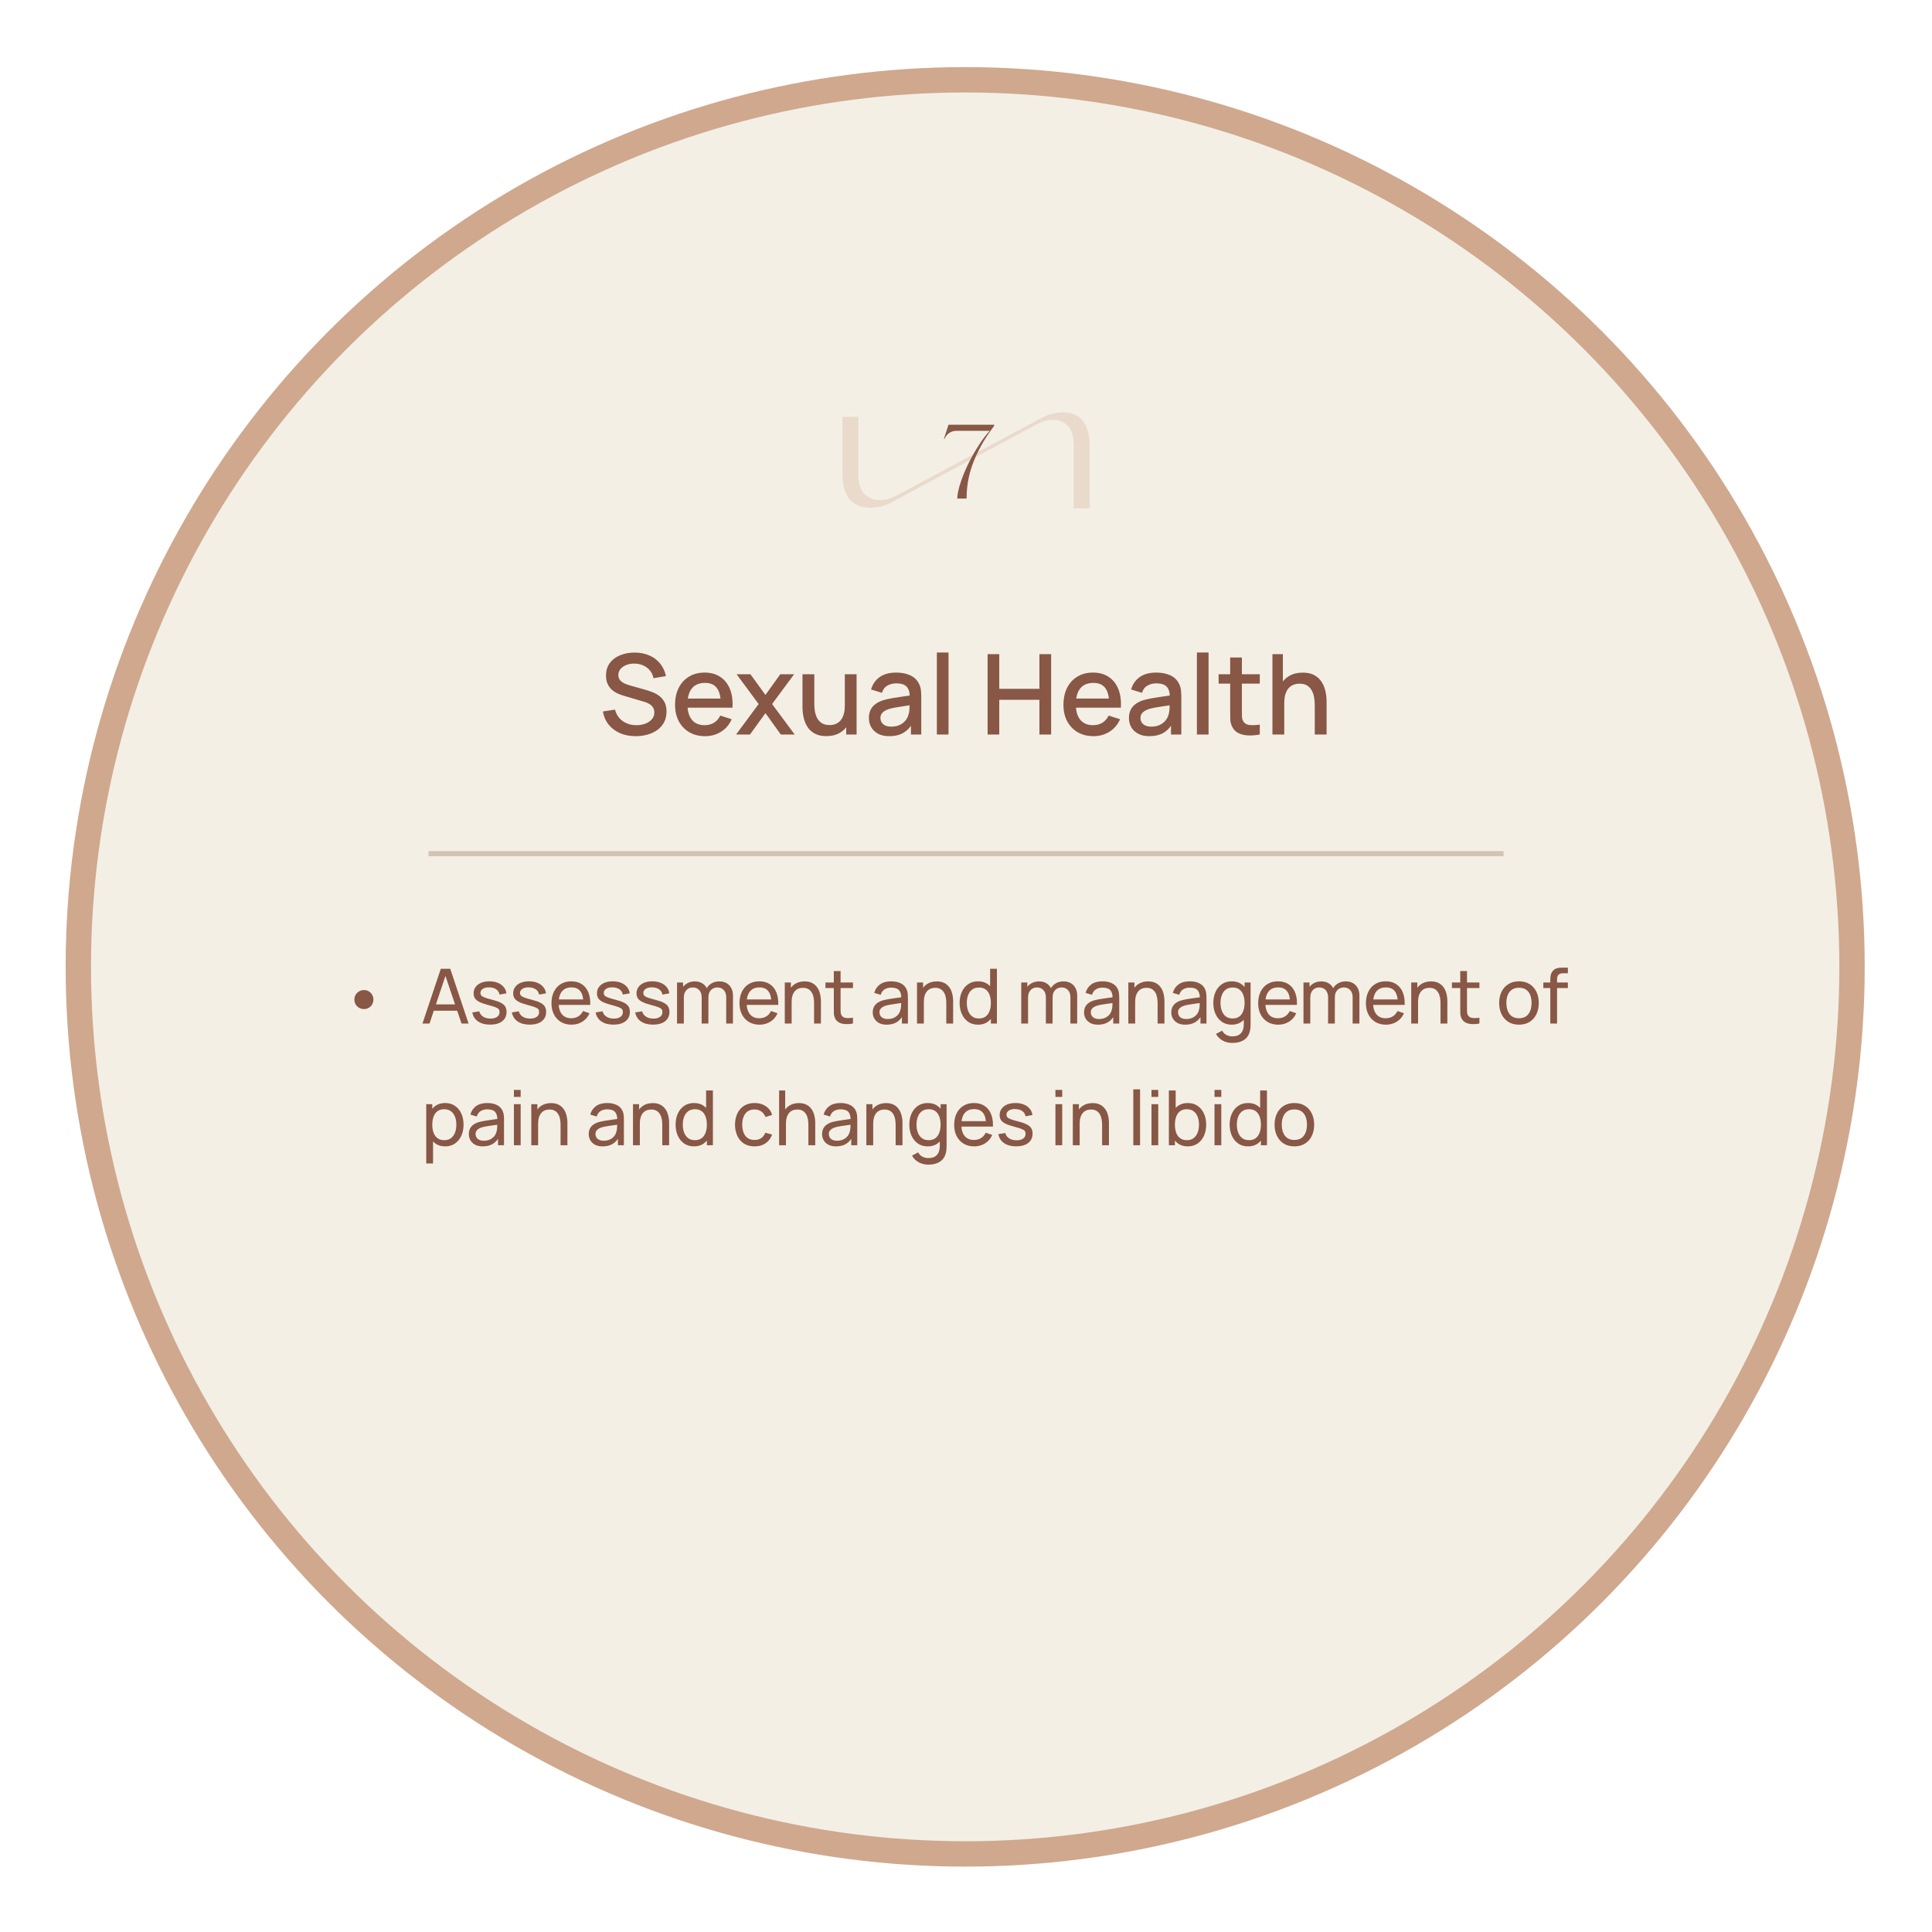
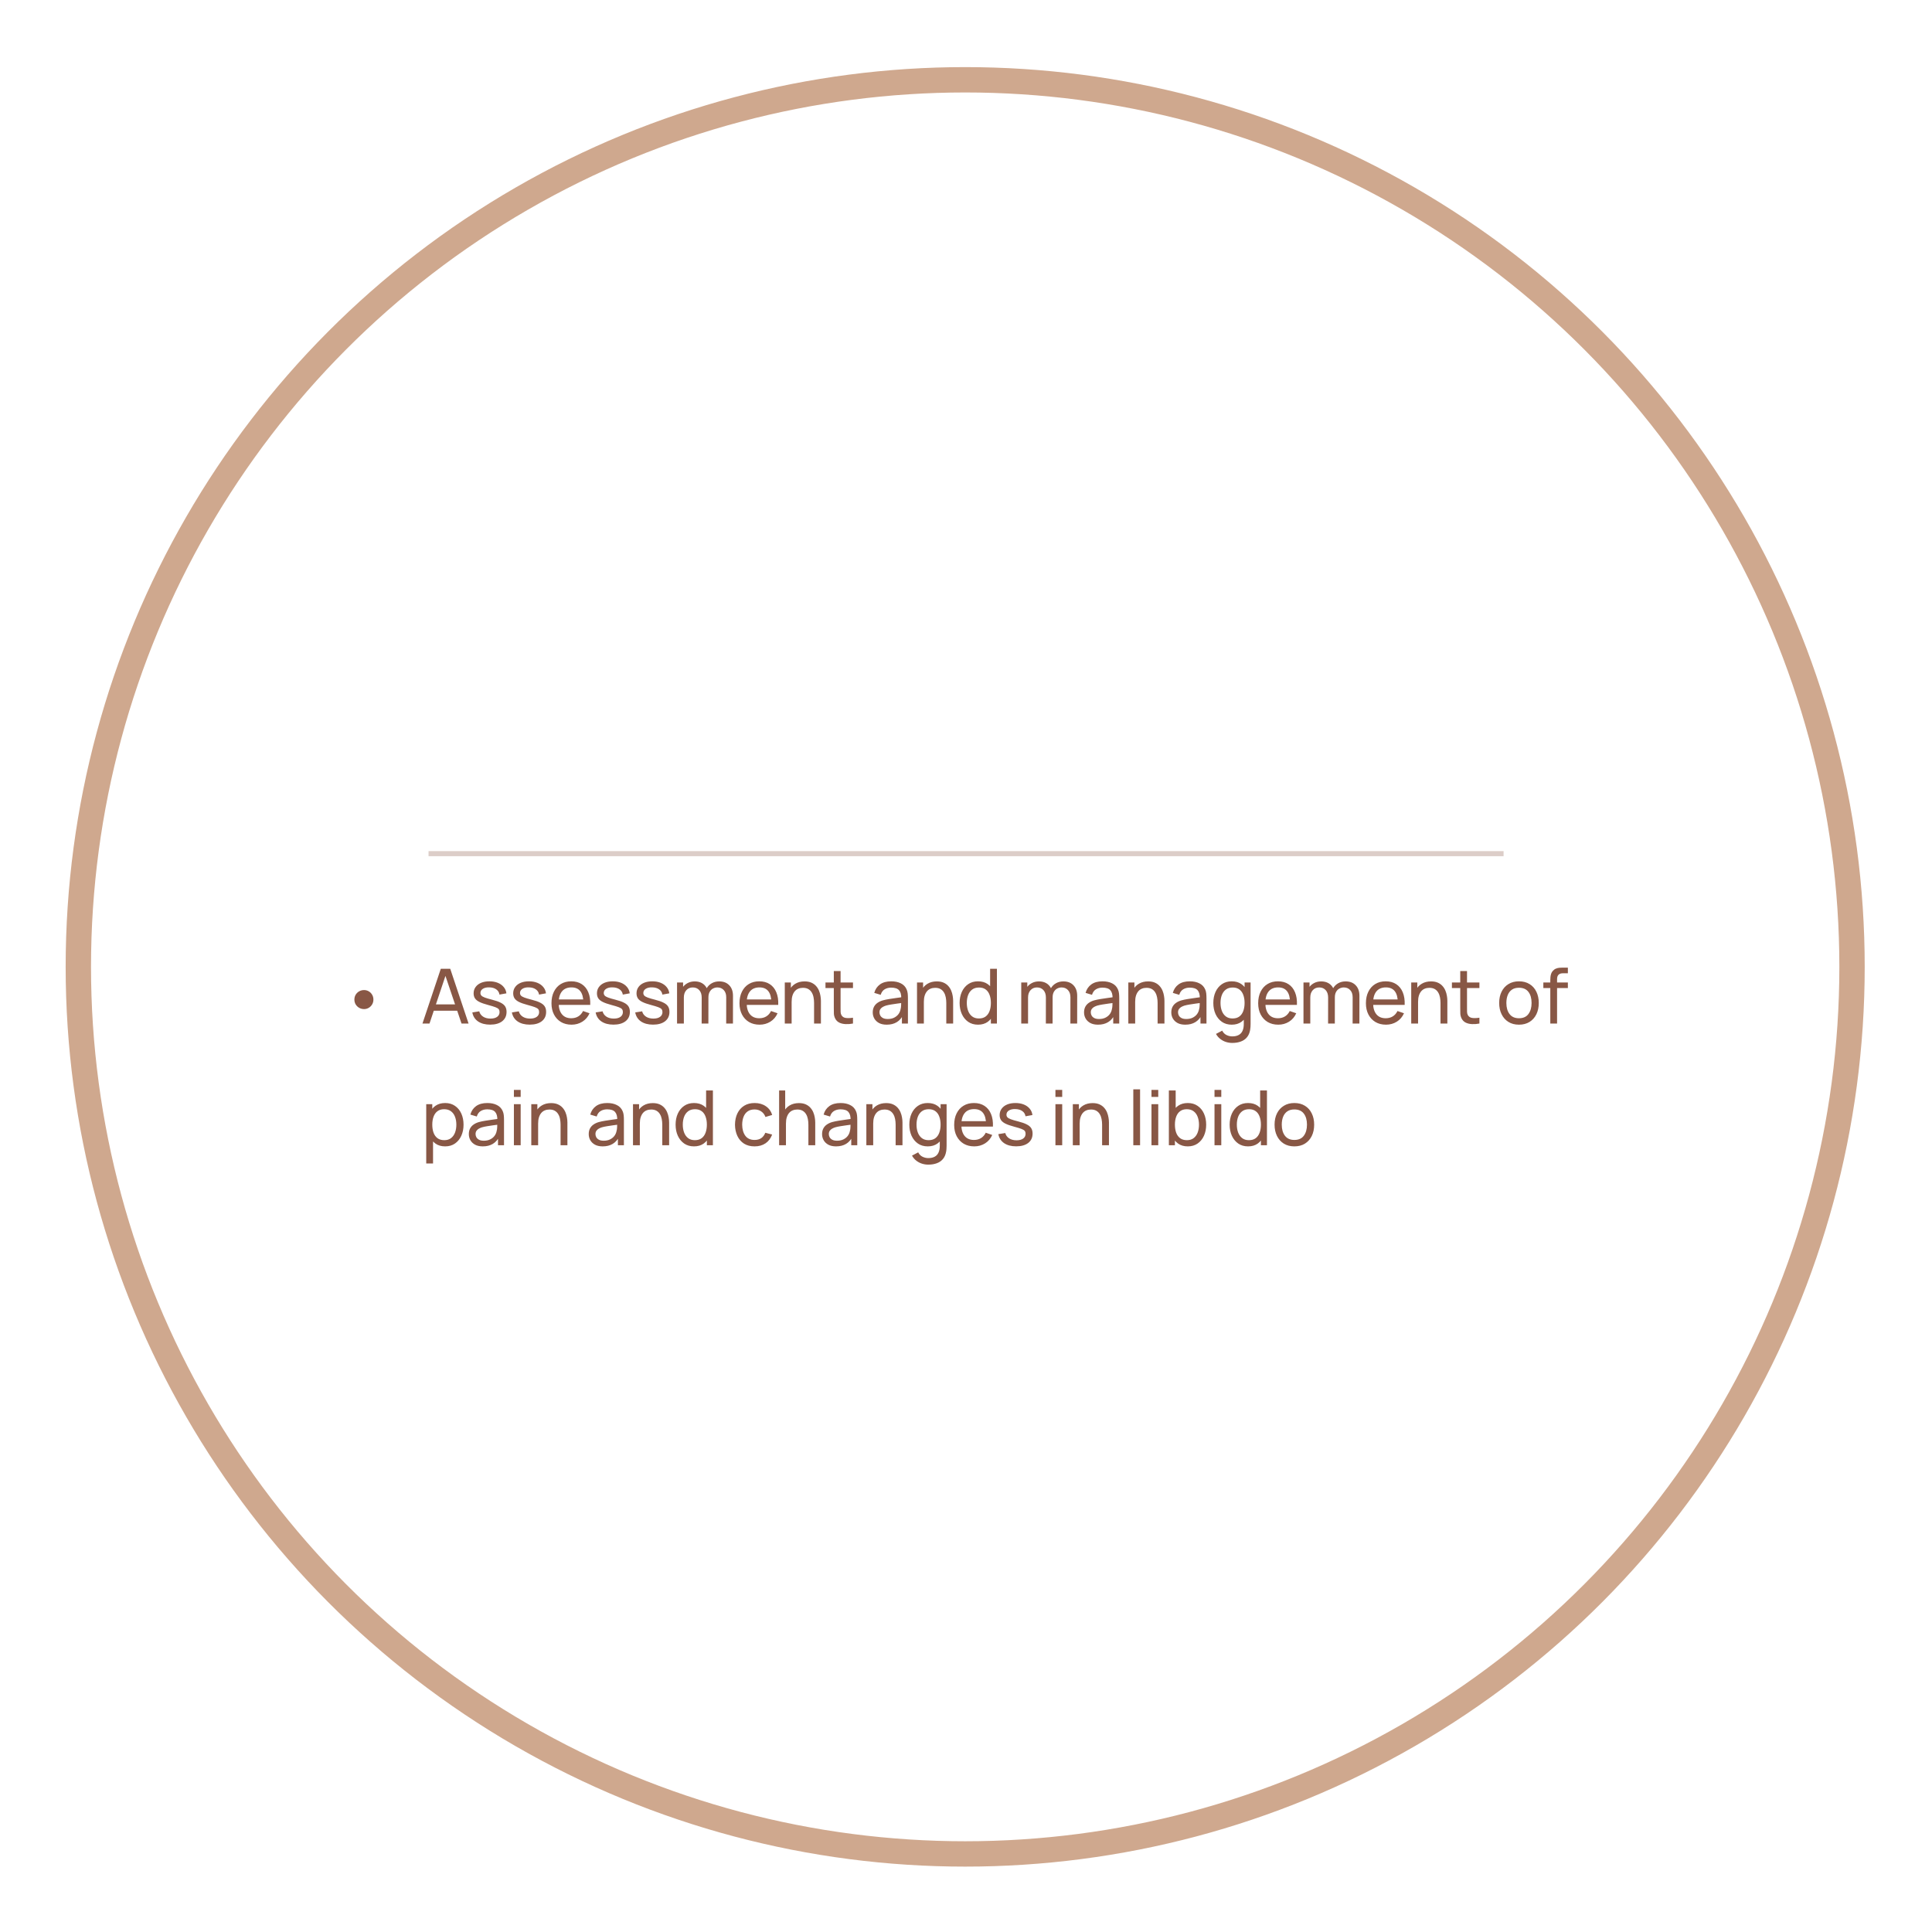
<svg xmlns="http://www.w3.org/2000/svg" width="381" height="381" viewBox="0 0 381 381" fill="none">
  <g filter="url(#filter0_d_115_2354)">
    <ellipse cx="190.339" cy="190.67" rx="174.891" ry="174.935" fill="#EEE8DB" />
    <ellipse cx="190.339" cy="190.67" rx="174.891" ry="174.935" fill="white" />
-     <ellipse cx="190.339" cy="190.67" rx="174.891" ry="174.935" fill="#EEE8DB" fill-opacity="0.7" />
    <ellipse cx="190.339" cy="190.67" rx="174.891" ry="174.935" stroke="#CFA88E" stroke-width="5" />
  </g>
-   <path d="M209.593 81.322C208.896 81.322 208.187 81.42 207.463 81.617C206.74 81.814 206.003 82.11 205.249 82.504C205.085 82.59 203.686 83.336 201.595 84.457C201.496 84.511 201.393 84.564 201.291 84.62C201.114 84.716 200.932 84.812 200.746 84.912C200.03 85.295 199.257 85.709 198.438 86.147C198.327 86.207 198.215 86.266 198.103 86.327L184.711 93.5C184.121 93.817 183.548 94.123 183.002 94.416C182.921 94.46 182.839 94.503 182.757 94.546C181.631 95.15 180.618 95.692 179.769 96.147L179.642 96.214C178.183 96.996 177.238 97.503 177.089 97.581C176.665 97.807 176.154 98.062 175.52 98.288C174.886 98.515 174.271 98.627 173.675 98.627C173.295 98.627 172.927 98.594 172.572 98.529C172.217 98.464 171.831 98.323 171.412 98.109C170.994 97.893 170.633 97.614 170.328 97.266C170.024 96.92 169.77 96.435 169.567 95.808C169.364 95.181 169.263 94.457 169.263 93.633V82.205H166.146V93.349C166.146 97.859 168.004 100.116 171.718 100.116C172.389 100.116 173.055 100.035 173.714 99.873C174.374 99.713 175.045 99.459 175.73 99.114C176.416 98.767 176.963 98.469 177.375 98.219C177.436 98.182 178.059 97.844 179.078 97.294C179.255 97.199 179.443 97.097 179.644 96.99L182.757 95.315C182.898 95.239 183.042 95.161 183.187 95.083H183.188C183.584 94.869 183.994 94.65 184.413 94.424C184.608 94.319 184.804 94.214 185.002 94.107C187.62 92.701 190.605 91.099 193.444 89.576C193.469 89.562 193.493 89.549 193.519 89.535C194.903 88.793 196.249 88.071 197.502 87.4C197.853 87.211 198.2 87.026 198.535 86.845L201.461 85.277C203.305 84.289 204.509 83.645 204.62 83.587C205.159 83.306 205.669 83.103 206.151 82.98C206.633 82.854 207.115 82.791 207.596 82.791C207.951 82.791 208.296 82.824 208.633 82.889C208.969 82.956 209.333 83.095 209.726 83.311C210.118 83.526 210.458 83.806 210.743 84.152C211.027 84.499 211.269 84.984 211.466 85.61C211.662 86.237 211.76 86.962 211.76 87.785V100.233H214.879V88.069C214.881 83.57 213.118 81.322 209.593 81.322Z" fill="#CFA88E" fill-opacity="0.3" />
-   <path d="M186.133 86.577L187.053 83.757H196.053V83.977C195.013 85.364 194.146 86.691 193.453 87.957C192.759 89.224 192.199 90.451 191.773 91.637C191.359 92.811 191.059 93.951 190.873 95.057C190.699 96.164 190.613 97.251 190.613 98.317H188.793C188.779 97.931 188.839 97.431 188.973 96.817C189.106 96.191 189.306 95.497 189.573 94.737C189.839 93.977 190.159 93.177 190.533 92.337C190.919 91.484 191.353 90.631 191.833 89.777C192.313 88.911 192.833 88.064 193.393 87.237C193.953 86.411 194.546 85.651 195.173 84.957H188.653C188.293 84.957 187.979 85.011 187.713 85.117C187.446 85.211 187.219 85.337 187.033 85.497C186.846 85.657 186.686 85.831 186.553 86.017C186.433 86.204 186.319 86.391 186.213 86.577H186.133Z" fill="#885745" />
-   <path d="M125.371 145.176C124.234 145.176 123.208 144.981 122.291 144.593C121.382 144.197 120.63 143.636 120.036 142.91C119.449 142.176 119.068 141.307 118.892 140.303L121.29 139.94C121.532 140.908 122.038 141.663 122.808 142.206C123.578 142.741 124.476 143.009 125.503 143.009C126.141 143.009 126.728 142.91 127.263 142.712C127.798 142.506 128.227 142.217 128.55 141.843C128.88 141.461 129.045 141.007 129.045 140.479C129.045 140.193 128.994 139.94 128.891 139.72C128.796 139.5 128.66 139.309 128.484 139.148C128.315 138.979 128.106 138.836 127.857 138.719C127.615 138.594 127.347 138.488 127.054 138.4L122.995 137.201C122.599 137.083 122.196 136.933 121.785 136.75C121.374 136.559 120.997 136.313 120.652 136.013C120.315 135.705 120.04 135.327 119.827 134.88C119.614 134.425 119.508 133.875 119.508 133.23C119.508 132.254 119.757 131.429 120.256 130.755C120.762 130.073 121.444 129.559 122.302 129.215C123.16 128.863 124.121 128.687 125.184 128.687C126.255 128.701 127.212 128.892 128.055 129.259C128.906 129.625 129.61 130.153 130.167 130.843C130.732 131.525 131.12 132.353 131.333 133.329L128.869 133.747C128.759 133.153 128.524 132.643 128.165 132.218C127.806 131.785 127.366 131.455 126.845 131.228C126.324 130.993 125.76 130.872 125.151 130.865C124.564 130.85 124.025 130.938 123.534 131.129C123.05 131.319 122.661 131.587 122.368 131.932C122.082 132.276 121.939 132.672 121.939 133.12C121.939 133.56 122.067 133.915 122.324 134.187C122.581 134.458 122.896 134.674 123.27 134.836C123.651 134.99 124.029 135.118 124.403 135.221L127.329 136.046C127.696 136.148 128.11 136.288 128.572 136.464C129.041 136.632 129.492 136.871 129.925 137.179C130.365 137.487 130.728 137.897 131.014 138.411C131.3 138.917 131.443 139.555 131.443 140.325C131.443 141.124 131.282 141.828 130.959 142.437C130.636 143.038 130.193 143.544 129.628 143.955C129.071 144.358 128.425 144.662 127.692 144.868C126.959 145.073 126.185 145.176 125.371 145.176ZM139.056 145.176C137.875 145.176 136.838 144.919 135.943 144.406C135.056 143.885 134.363 143.163 133.864 142.239C133.373 141.307 133.127 140.229 133.127 139.005C133.127 137.707 133.369 136.581 133.853 135.628C134.344 134.674 135.026 133.937 135.899 133.417C136.772 132.896 137.787 132.636 138.946 132.636C140.156 132.636 141.186 132.918 142.037 133.483C142.888 134.04 143.522 134.836 143.94 135.87C144.365 136.904 144.534 138.132 144.446 139.555H142.147V138.719C142.132 137.34 141.868 136.321 141.355 135.661C140.849 135.001 140.075 134.671 139.034 134.671C137.883 134.671 137.017 135.034 136.438 135.76C135.859 136.486 135.569 137.534 135.569 138.906C135.569 140.211 135.859 141.223 136.438 141.942C137.017 142.653 137.853 143.009 138.946 143.009C139.665 143.009 140.284 142.847 140.805 142.525C141.333 142.195 141.744 141.725 142.037 141.117L144.292 141.832C143.83 142.895 143.13 143.72 142.191 144.307C141.252 144.886 140.207 145.176 139.056 145.176ZM134.821 139.555V137.762H143.302V139.555H134.821ZM145.164 144.846L149.608 138.84L145.263 132.966H147.991L150.95 137.047L153.876 132.966H156.604L152.259 138.84L156.714 144.846H153.975L150.95 140.633L147.903 144.846H145.164ZM162.95 145.165C162.128 145.165 161.439 145.033 160.882 144.769C160.324 144.505 159.87 144.16 159.518 143.735C159.173 143.302 158.909 142.833 158.726 142.327C158.542 141.821 158.418 141.326 158.352 140.842C158.286 140.358 158.253 139.932 158.253 139.566V132.966H160.585V138.807C160.585 139.269 160.621 139.745 160.695 140.237C160.775 140.721 160.922 141.172 161.135 141.59C161.355 142.008 161.659 142.345 162.048 142.602C162.444 142.858 162.957 142.987 163.588 142.987C163.998 142.987 164.387 142.921 164.754 142.789C165.12 142.649 165.439 142.429 165.711 142.129C165.989 141.828 166.206 141.432 166.36 140.941C166.521 140.449 166.602 139.852 166.602 139.148L168.032 139.687C168.032 140.765 167.83 141.718 167.427 142.547C167.023 143.368 166.444 144.01 165.689 144.472C164.933 144.934 164.02 145.165 162.95 145.165ZM166.877 144.846V141.414H166.602V132.966H168.923V144.846H166.877ZM175.363 145.176C174.483 145.176 173.746 145.014 173.152 144.692C172.558 144.362 172.107 143.929 171.799 143.394C171.498 142.851 171.348 142.257 171.348 141.612C171.348 141.01 171.454 140.482 171.667 140.028C171.879 139.573 172.195 139.188 172.613 138.873C173.031 138.55 173.544 138.29 174.153 138.092C174.681 137.938 175.278 137.802 175.946 137.685C176.613 137.567 177.313 137.457 178.047 137.355C178.787 137.252 179.521 137.149 180.247 137.047L179.411 137.509C179.425 136.577 179.227 135.888 178.817 135.441C178.413 134.986 177.717 134.759 176.727 134.759C176.103 134.759 175.531 134.905 175.011 135.199C174.49 135.485 174.127 135.961 173.922 136.629L171.777 135.969C172.07 134.949 172.627 134.139 173.449 133.538C174.277 132.936 175.377 132.636 176.749 132.636C177.812 132.636 178.736 132.819 179.521 133.186C180.313 133.545 180.892 134.117 181.259 134.902C181.449 135.29 181.567 135.701 181.611 136.134C181.655 136.566 181.677 137.032 181.677 137.531V144.846H179.642V142.129L180.038 142.481C179.546 143.39 178.919 144.068 178.157 144.516C177.401 144.956 176.47 145.176 175.363 145.176ZM175.77 143.295C176.422 143.295 176.983 143.181 177.453 142.954C177.922 142.719 178.3 142.422 178.586 142.063C178.872 141.703 179.059 141.329 179.147 140.941C179.271 140.589 179.341 140.193 179.356 139.753C179.378 139.313 179.389 138.961 179.389 138.697L180.137 138.972C179.411 139.082 178.751 139.181 178.157 139.269C177.563 139.357 177.024 139.445 176.54 139.533C176.063 139.613 175.638 139.712 175.264 139.83C174.948 139.94 174.666 140.072 174.417 140.226C174.175 140.38 173.98 140.567 173.834 140.787C173.694 141.007 173.625 141.274 173.625 141.59C173.625 141.898 173.702 142.184 173.856 142.448C174.01 142.704 174.244 142.91 174.56 143.064C174.875 143.218 175.278 143.295 175.77 143.295ZM184.753 144.846V128.676H187.052V144.846H184.753ZM194.76 144.846V129.006H197.059V135.837H204.979V129.006H207.289V144.846H204.979V138.004H197.059V144.846H194.76ZM215.648 145.176C214.467 145.176 213.43 144.919 212.535 144.406C211.648 143.885 210.955 143.163 210.456 142.239C209.965 141.307 209.719 140.229 209.719 139.005C209.719 137.707 209.961 136.581 210.445 135.628C210.936 134.674 211.618 133.937 212.491 133.417C213.364 132.896 214.379 132.636 215.538 132.636C216.748 132.636 217.778 132.918 218.629 133.483C219.48 134.04 220.114 134.836 220.532 135.87C220.957 136.904 221.126 138.132 221.038 139.555H218.739V138.719C218.724 137.34 218.46 136.321 217.947 135.661C217.441 135.001 216.667 134.671 215.626 134.671C214.475 134.671 213.609 135.034 213.03 135.76C212.451 136.486 212.161 137.534 212.161 138.906C212.161 140.211 212.451 141.223 213.03 141.942C213.609 142.653 214.445 143.009 215.538 143.009C216.257 143.009 216.876 142.847 217.397 142.525C217.925 142.195 218.336 141.725 218.629 141.117L220.884 141.832C220.422 142.895 219.722 143.72 218.783 144.307C217.844 144.886 216.799 145.176 215.648 145.176ZM211.413 139.555V137.762H219.894V139.555H211.413ZM226.646 145.176C225.766 145.176 225.029 145.014 224.435 144.692C223.841 144.362 223.39 143.929 223.082 143.394C222.781 142.851 222.631 142.257 222.631 141.612C222.631 141.01 222.737 140.482 222.95 140.028C223.163 139.573 223.478 139.188 223.896 138.873C224.314 138.55 224.827 138.29 225.436 138.092C225.964 137.938 226.562 137.802 227.229 137.685C227.896 137.567 228.597 137.457 229.33 137.355C230.071 137.252 230.804 137.149 231.53 137.047L230.694 137.509C230.709 136.577 230.511 135.888 230.1 135.441C229.697 134.986 229 134.759 228.01 134.759C227.387 134.759 226.815 134.905 226.294 135.199C225.773 135.485 225.41 135.961 225.205 136.629L223.06 135.969C223.353 134.949 223.911 134.139 224.732 133.538C225.561 132.936 226.661 132.636 228.032 132.636C229.095 132.636 230.019 132.819 230.804 133.186C231.596 133.545 232.175 134.117 232.542 134.902C232.733 135.29 232.85 135.701 232.894 136.134C232.938 136.566 232.96 137.032 232.96 137.531V144.846H230.925V142.129L231.321 142.481C230.83 143.39 230.203 144.068 229.44 144.516C228.685 144.956 227.753 145.176 226.646 145.176ZM227.053 143.295C227.706 143.295 228.267 143.181 228.736 142.954C229.205 142.719 229.583 142.422 229.869 142.063C230.155 141.703 230.342 141.329 230.43 140.941C230.555 140.589 230.624 140.193 230.639 139.753C230.661 139.313 230.672 138.961 230.672 138.697L231.42 138.972C230.694 139.082 230.034 139.181 229.44 139.269C228.846 139.357 228.307 139.445 227.823 139.533C227.346 139.613 226.921 139.712 226.547 139.83C226.232 139.94 225.949 140.072 225.7 140.226C225.458 140.38 225.264 140.567 225.117 140.787C224.978 141.007 224.908 141.274 224.908 141.59C224.908 141.898 224.985 142.184 225.139 142.448C225.293 142.704 225.528 142.91 225.843 143.064C226.158 143.218 226.562 143.295 227.053 143.295ZM236.036 144.846V128.676H238.335V144.846H236.036ZM248.437 144.846C247.689 144.992 246.955 145.055 246.237 145.033C245.518 145.011 244.876 144.871 244.312 144.615C243.747 144.358 243.322 143.955 243.036 143.405C242.779 142.913 242.64 142.415 242.618 141.909C242.603 141.395 242.596 140.816 242.596 140.171V129.666H244.906V140.061C244.906 140.537 244.909 140.952 244.917 141.304C244.931 141.656 245.008 141.953 245.148 142.195C245.412 142.649 245.83 142.91 246.402 142.976C246.981 143.034 247.659 143.009 248.437 142.899V144.846ZM240.319 134.814V132.966H248.437V134.814H240.319ZM259.279 144.846V139.005C259.279 138.543 259.239 138.07 259.158 137.586C259.085 137.094 258.938 136.64 258.718 136.222C258.506 135.804 258.201 135.466 257.805 135.21C257.417 134.953 256.907 134.825 256.276 134.825C255.866 134.825 255.477 134.894 255.11 135.034C254.744 135.166 254.421 135.382 254.142 135.683C253.871 135.983 253.655 136.379 253.493 136.871C253.339 137.362 253.262 137.96 253.262 138.664L251.832 138.125C251.832 137.047 252.034 136.097 252.437 135.276C252.841 134.447 253.42 133.802 254.175 133.34C254.931 132.878 255.844 132.647 256.914 132.647C257.736 132.647 258.425 132.779 258.982 133.043C259.54 133.307 259.991 133.655 260.335 134.088C260.687 134.513 260.955 134.979 261.138 135.485C261.322 135.991 261.446 136.486 261.512 136.97C261.578 137.454 261.611 137.879 261.611 138.246V144.846H259.279ZM250.93 144.846V129.006H252.987V137.553H253.262V144.846H250.93Z" fill="#885745" />
  <g opacity="0.3">
    <rect width="212" height="1" transform="translate(84.513 167.846)" fill="#885745" />
  </g>
  <path d="M71.801 198.996C71.446 198.996 71.123 198.913 70.833 198.748C70.548 198.583 70.318 198.361 70.143 198.081C69.973 197.796 69.888 197.476 69.888 197.121C69.888 196.766 69.973 196.446 70.143 196.161C70.318 195.876 70.548 195.653 70.833 195.493C71.123 195.328 71.446 195.246 71.801 195.246C72.131 195.246 72.436 195.328 72.716 195.493C72.996 195.653 73.218 195.876 73.383 196.161C73.553 196.446 73.638 196.766 73.638 197.121C73.638 197.476 73.553 197.796 73.383 198.081C73.218 198.361 72.996 198.583 72.716 198.748C72.436 198.913 72.131 198.996 71.801 198.996ZM83.313 201.846L86.928 191.046H88.788L92.403 201.846H91.015L87.633 191.826H88.053L84.7 201.846H83.313ZM85.053 199.318V198.066H90.663V199.318H85.053ZM96.655 202.063C95.69 202.063 94.898 201.853 94.278 201.433C93.663 201.008 93.285 200.416 93.145 199.656L94.51 199.438C94.62 199.878 94.873 200.228 95.268 200.488C95.663 200.743 96.153 200.871 96.738 200.871C97.293 200.871 97.728 200.756 98.043 200.526C98.358 200.296 98.515 199.983 98.515 199.588C98.515 199.358 98.463 199.173 98.358 199.033C98.253 198.888 98.035 198.753 97.705 198.628C97.38 198.503 96.888 198.353 96.228 198.178C95.513 197.988 94.95 197.791 94.54 197.586C94.13 197.381 93.838 197.143 93.663 196.873C93.488 196.603 93.4 196.276 93.4 195.891C93.4 195.416 93.53 195.001 93.79 194.646C94.05 194.286 94.413 194.008 94.878 193.813C95.348 193.618 95.893 193.521 96.513 193.521C97.128 193.521 97.678 193.618 98.163 193.813C98.648 194.008 99.038 194.286 99.333 194.646C99.633 195.001 99.81 195.416 99.865 195.891L98.5 196.138C98.435 195.703 98.225 195.361 97.87 195.111C97.52 194.861 97.068 194.728 96.513 194.713C95.988 194.693 95.56 194.786 95.23 194.991C94.905 195.196 94.743 195.473 94.743 195.823C94.743 196.018 94.803 196.186 94.923 196.326C95.048 196.466 95.275 196.598 95.605 196.723C95.94 196.848 96.425 196.991 97.06 197.151C97.775 197.331 98.338 197.528 98.748 197.743C99.163 197.953 99.458 198.203 99.633 198.493C99.808 198.778 99.895 199.131 99.895 199.551C99.895 200.331 99.608 200.946 99.033 201.396C98.458 201.841 97.665 202.063 96.655 202.063ZM104.459 202.063C103.494 202.063 102.702 201.853 102.082 201.433C101.467 201.008 101.089 200.416 100.949 199.656L102.314 199.438C102.424 199.878 102.677 200.228 103.072 200.488C103.467 200.743 103.957 200.871 104.542 200.871C105.097 200.871 105.532 200.756 105.847 200.526C106.162 200.296 106.319 199.983 106.319 199.588C106.319 199.358 106.267 199.173 106.162 199.033C106.057 198.888 105.839 198.753 105.509 198.628C105.184 198.503 104.692 198.353 104.032 198.178C103.317 197.988 102.754 197.791 102.344 197.586C101.934 197.381 101.642 197.143 101.467 196.873C101.292 196.603 101.204 196.276 101.204 195.891C101.204 195.416 101.334 195.001 101.594 194.646C101.854 194.286 102.217 194.008 102.682 193.813C103.152 193.618 103.697 193.521 104.317 193.521C104.932 193.521 105.482 193.618 105.967 193.813C106.452 194.008 106.842 194.286 107.137 194.646C107.437 195.001 107.614 195.416 107.669 195.891L106.304 196.138C106.239 195.703 106.029 195.361 105.674 195.111C105.324 194.861 104.872 194.728 104.317 194.713C103.792 194.693 103.364 194.786 103.034 194.991C102.709 195.196 102.547 195.473 102.547 195.823C102.547 196.018 102.607 196.186 102.727 196.326C102.852 196.466 103.079 196.598 103.409 196.723C103.744 196.848 104.229 196.991 104.864 197.151C105.579 197.331 106.142 197.528 106.552 197.743C106.967 197.953 107.262 198.203 107.437 198.493C107.612 198.778 107.699 199.131 107.699 199.551C107.699 200.331 107.412 200.946 106.837 201.396C106.262 201.841 105.469 202.063 104.459 202.063ZM112.714 202.071C111.919 202.071 111.224 201.896 110.629 201.546C110.039 201.191 109.579 200.698 109.249 200.068C108.919 199.433 108.754 198.693 108.754 197.848C108.754 196.963 108.916 196.198 109.241 195.553C109.566 194.903 110.019 194.403 110.599 194.053C111.184 193.698 111.869 193.521 112.654 193.521C113.469 193.521 114.161 193.708 114.731 194.083C115.306 194.458 115.736 194.993 116.021 195.688C116.311 196.383 116.436 197.211 116.396 198.171H115.046V197.691C115.031 196.696 114.829 195.953 114.439 195.463C114.049 194.968 113.469 194.721 112.699 194.721C111.874 194.721 111.246 194.986 110.816 195.516C110.386 196.046 110.171 196.806 110.171 197.796C110.171 198.751 110.386 199.491 110.816 200.016C111.246 200.541 111.859 200.803 112.654 200.803C113.189 200.803 113.654 200.681 114.049 200.436C114.444 200.191 114.754 199.838 114.979 199.378L116.261 199.821C115.946 200.536 115.471 201.091 114.836 201.486C114.206 201.876 113.499 202.071 112.714 202.071ZM109.721 198.171V197.098H115.706V198.171H109.721ZM120.976 202.063C120.011 202.063 119.218 201.853 118.598 201.433C117.983 201.008 117.606 200.416 117.466 199.656L118.831 199.438C118.941 199.878 119.193 200.228 119.588 200.488C119.983 200.743 120.473 200.871 121.058 200.871C121.613 200.871 122.048 200.756 122.363 200.526C122.678 200.296 122.836 199.983 122.836 199.588C122.836 199.358 122.783 199.173 122.678 199.033C122.573 198.888 122.356 198.753 122.026 198.628C121.701 198.503 121.208 198.353 120.548 198.178C119.833 197.988 119.271 197.791 118.861 197.586C118.451 197.381 118.158 197.143 117.983 196.873C117.808 196.603 117.721 196.276 117.721 195.891C117.721 195.416 117.851 195.001 118.111 194.646C118.371 194.286 118.733 194.008 119.198 193.813C119.668 193.618 120.213 193.521 120.833 193.521C121.448 193.521 121.998 193.618 122.483 193.813C122.968 194.008 123.358 194.286 123.653 194.646C123.953 195.001 124.131 195.416 124.186 195.891L122.821 196.138C122.756 195.703 122.546 195.361 122.191 195.111C121.841 194.861 121.388 194.728 120.833 194.713C120.308 194.693 119.881 194.786 119.551 194.991C119.226 195.196 119.063 195.473 119.063 195.823C119.063 196.018 119.123 196.186 119.243 196.326C119.368 196.466 119.596 196.598 119.926 196.723C120.261 196.848 120.746 196.991 121.381 197.151C122.096 197.331 122.658 197.528 123.068 197.743C123.483 197.953 123.778 198.203 123.953 198.493C124.128 198.778 124.216 199.131 124.216 199.551C124.216 200.331 123.928 200.946 123.353 201.396C122.778 201.841 121.986 202.063 120.976 202.063ZM128.78 202.063C127.815 202.063 127.022 201.853 126.402 201.433C125.787 201.008 125.41 200.416 125.27 199.656L126.635 199.438C126.745 199.878 126.997 200.228 127.392 200.488C127.787 200.743 128.277 200.871 128.862 200.871C129.417 200.871 129.852 200.756 130.167 200.526C130.482 200.296 130.64 199.983 130.64 199.588C130.64 199.358 130.587 199.173 130.482 199.033C130.377 198.888 130.16 198.753 129.83 198.628C129.505 198.503 129.012 198.353 128.352 198.178C127.637 197.988 127.075 197.791 126.665 197.586C126.255 197.381 125.962 197.143 125.787 196.873C125.612 196.603 125.525 196.276 125.525 195.891C125.525 195.416 125.655 195.001 125.915 194.646C126.175 194.286 126.537 194.008 127.002 193.813C127.472 193.618 128.017 193.521 128.637 193.521C129.252 193.521 129.802 193.618 130.287 193.813C130.772 194.008 131.162 194.286 131.457 194.646C131.757 195.001 131.935 195.416 131.99 195.891L130.625 196.138C130.56 195.703 130.35 195.361 129.995 195.111C129.645 194.861 129.192 194.728 128.637 194.713C128.112 194.693 127.685 194.786 127.355 194.991C127.03 195.196 126.867 195.473 126.867 195.823C126.867 196.018 126.927 196.186 127.047 196.326C127.172 196.466 127.4 196.598 127.73 196.723C128.065 196.848 128.55 196.991 129.185 197.151C129.9 197.331 130.462 197.528 130.872 197.743C131.287 197.953 131.582 198.203 131.757 198.493C131.932 198.778 132.02 199.131 132.02 199.551C132.02 200.331 131.732 200.946 131.157 201.396C130.582 201.841 129.79 202.063 128.78 202.063ZM143.207 201.846L143.214 196.663C143.214 196.058 143.052 195.586 142.727 195.246C142.407 194.901 141.989 194.728 141.474 194.728C141.174 194.728 140.889 194.798 140.619 194.938C140.349 195.073 140.129 195.288 139.959 195.583C139.789 195.873 139.704 196.246 139.704 196.701L138.999 196.416C138.989 195.841 139.107 195.338 139.352 194.908C139.602 194.473 139.942 194.136 140.372 193.896C140.802 193.656 141.287 193.536 141.827 193.536C142.672 193.536 143.337 193.793 143.822 194.308C144.307 194.818 144.549 195.506 144.549 196.371L144.542 201.846H143.207ZM133.517 201.846V193.746H134.709V195.913H134.859V201.846H133.517ZM138.369 201.846L138.377 196.716C138.377 196.096 138.217 195.611 137.897 195.261C137.577 194.906 137.152 194.728 136.622 194.728C136.097 194.728 135.672 194.908 135.347 195.268C135.022 195.628 134.859 196.106 134.859 196.701L134.154 196.281C134.154 195.756 134.279 195.286 134.529 194.871C134.779 194.456 135.119 194.131 135.549 193.896C135.979 193.656 136.467 193.536 137.012 193.536C137.557 193.536 138.032 193.651 138.437 193.881C138.842 194.111 139.154 194.441 139.374 194.871C139.594 195.296 139.704 195.803 139.704 196.393L139.697 201.846H138.369ZM149.789 202.071C148.994 202.071 148.299 201.896 147.704 201.546C147.114 201.191 146.654 200.698 146.324 200.068C145.994 199.433 145.829 198.693 145.829 197.848C145.829 196.963 145.992 196.198 146.317 195.553C146.642 194.903 147.094 194.403 147.674 194.053C148.259 193.698 148.944 193.521 149.729 193.521C150.544 193.521 151.237 193.708 151.807 194.083C152.382 194.458 152.812 194.993 153.097 195.688C153.387 196.383 153.512 197.211 153.472 198.171H152.122V197.691C152.107 196.696 151.904 195.953 151.514 195.463C151.124 194.968 150.544 194.721 149.774 194.721C148.949 194.721 148.322 194.986 147.892 195.516C147.462 196.046 147.247 196.806 147.247 197.796C147.247 198.751 147.462 199.491 147.892 200.016C148.322 200.541 148.934 200.803 149.729 200.803C150.264 200.803 150.729 200.681 151.124 200.436C151.519 200.191 151.829 199.838 152.054 199.378L153.337 199.821C153.022 200.536 152.547 201.091 151.912 201.486C151.282 201.876 150.574 202.071 149.789 202.071ZM146.797 198.171V197.098H152.782V198.171H146.797ZM160.539 201.846V197.788C160.539 197.403 160.504 197.033 160.434 196.678C160.369 196.323 160.252 196.006 160.082 195.726C159.917 195.441 159.692 195.216 159.407 195.051C159.127 194.886 158.772 194.803 158.342 194.803C158.007 194.803 157.702 194.861 157.427 194.976C157.157 195.086 156.924 195.256 156.729 195.486C156.534 195.716 156.382 196.006 156.272 196.356C156.167 196.701 156.114 197.108 156.114 197.578L155.237 197.308C155.237 196.523 155.377 195.851 155.657 195.291C155.942 194.726 156.339 194.293 156.849 193.993C157.364 193.688 157.969 193.536 158.664 193.536C159.189 193.536 159.637 193.618 160.007 193.783C160.377 193.948 160.684 194.168 160.929 194.443C161.174 194.713 161.367 195.018 161.507 195.358C161.647 195.693 161.744 196.036 161.799 196.386C161.859 196.731 161.889 197.058 161.889 197.368V201.846H160.539ZM154.764 201.846V193.746H155.964V195.913H156.114V201.846H154.764ZM168.212 201.846C167.732 201.941 167.257 201.978 166.787 201.958C166.322 201.943 165.907 201.851 165.542 201.681C165.177 201.506 164.899 201.236 164.709 200.871C164.549 200.551 164.462 200.228 164.447 199.903C164.437 199.573 164.432 199.201 164.432 198.786V191.496H165.767V198.726C165.767 199.056 165.769 199.338 165.774 199.573C165.784 199.808 165.837 200.011 165.932 200.181C166.112 200.501 166.397 200.688 166.787 200.743C167.182 200.798 167.657 200.783 168.212 200.698V201.846ZM162.789 194.848V193.746H168.212V194.848H162.789ZM174.862 202.071C174.257 202.071 173.749 201.961 173.339 201.741C172.934 201.516 172.627 201.221 172.417 200.856C172.212 200.491 172.109 200.091 172.109 199.656C172.109 199.231 172.189 198.863 172.349 198.553C172.514 198.238 172.744 197.978 173.039 197.773C173.334 197.563 173.687 197.398 174.097 197.278C174.482 197.173 174.912 197.083 175.387 197.008C175.867 196.928 176.352 196.856 176.842 196.791C177.332 196.726 177.789 196.663 178.214 196.603L177.734 196.881C177.749 196.161 177.604 195.628 177.299 195.283C176.999 194.938 176.479 194.766 175.739 194.766C175.249 194.766 174.819 194.878 174.449 195.103C174.084 195.323 173.827 195.683 173.677 196.183L172.409 195.801C172.604 195.091 172.982 194.533 173.542 194.128C174.102 193.723 174.839 193.521 175.754 193.521C176.489 193.521 177.119 193.653 177.644 193.918C178.174 194.178 178.554 194.573 178.784 195.103C178.899 195.353 178.972 195.626 179.002 195.921C179.032 196.211 179.047 196.516 179.047 196.836V201.846H177.862V199.903L178.139 200.083C177.834 200.738 177.407 201.233 176.857 201.568C176.312 201.903 175.647 202.071 174.862 202.071ZM175.064 200.953C175.544 200.953 175.959 200.868 176.309 200.698C176.664 200.523 176.949 200.296 177.164 200.016C177.379 199.731 177.519 199.421 177.584 199.086C177.659 198.836 177.699 198.558 177.704 198.253C177.714 197.943 177.719 197.706 177.719 197.541L178.184 197.743C177.749 197.803 177.322 197.861 176.902 197.916C176.482 197.971 176.084 198.031 175.709 198.096C175.334 198.156 174.997 198.228 174.697 198.313C174.477 198.383 174.269 198.473 174.074 198.583C173.884 198.693 173.729 198.836 173.609 199.011C173.494 199.181 173.437 199.393 173.437 199.648C173.437 199.868 173.492 200.078 173.602 200.278C173.717 200.478 173.892 200.641 174.127 200.766C174.367 200.891 174.679 200.953 175.064 200.953ZM186.614 201.846V197.788C186.614 197.403 186.579 197.033 186.509 196.678C186.444 196.323 186.327 196.006 186.157 195.726C185.992 195.441 185.767 195.216 185.482 195.051C185.202 194.886 184.847 194.803 184.417 194.803C184.082 194.803 183.777 194.861 183.502 194.976C183.232 195.086 182.999 195.256 182.804 195.486C182.609 195.716 182.457 196.006 182.347 196.356C182.242 196.701 182.189 197.108 182.189 197.578L181.312 197.308C181.312 196.523 181.452 195.851 181.732 195.291C182.017 194.726 182.414 194.293 182.924 193.993C183.439 193.688 184.044 193.536 184.739 193.536C185.264 193.536 185.712 193.618 186.082 193.783C186.452 193.948 186.759 194.168 187.004 194.443C187.249 194.713 187.442 195.018 187.582 195.358C187.722 195.693 187.819 196.036 187.874 196.386C187.934 196.731 187.964 197.058 187.964 197.368V201.846H186.614ZM180.839 201.846V193.746H182.039V195.913H182.189V201.846H180.839ZM192.871 202.071C192.116 202.071 191.468 201.883 190.928 201.508C190.388 201.128 189.971 200.616 189.676 199.971C189.386 199.326 189.241 198.598 189.241 197.788C189.241 196.978 189.386 196.251 189.676 195.606C189.971 194.961 190.388 194.453 190.928 194.083C191.468 193.708 192.113 193.521 192.863 193.521C193.628 193.521 194.271 193.706 194.791 194.076C195.311 194.446 195.703 194.953 195.968 195.598C196.238 196.243 196.373 196.973 196.373 197.788C196.373 198.593 196.238 199.321 195.968 199.971C195.703 200.616 195.311 201.128 194.791 201.508C194.271 201.883 193.631 202.071 192.871 202.071ZM193.036 200.848C193.581 200.848 194.028 200.718 194.378 200.458C194.728 200.193 194.986 199.831 195.151 199.371C195.321 198.906 195.406 198.378 195.406 197.788C195.406 197.188 195.321 196.661 195.151 196.206C194.986 195.746 194.731 195.388 194.386 195.133C194.041 194.873 193.603 194.743 193.073 194.743C192.523 194.743 192.068 194.878 191.708 195.148C191.353 195.418 191.088 195.783 190.913 196.243C190.743 196.703 190.658 197.218 190.658 197.788C190.658 198.363 190.746 198.883 190.921 199.348C191.096 199.808 191.358 200.173 191.708 200.443C192.063 200.713 192.506 200.848 193.036 200.848ZM195.406 201.846V195.883H195.256V191.046H196.598V201.846H195.406ZM211.085 201.846L211.093 196.663C211.093 196.058 210.93 195.586 210.605 195.246C210.285 194.901 209.868 194.728 209.353 194.728C209.053 194.728 208.768 194.798 208.498 194.938C208.228 195.073 208.008 195.288 207.838 195.583C207.668 195.873 207.583 196.246 207.583 196.701L206.878 196.416C206.868 195.841 206.985 195.338 207.23 194.908C207.48 194.473 207.82 194.136 208.25 193.896C208.68 193.656 209.165 193.536 209.705 193.536C210.55 193.536 211.215 193.793 211.7 194.308C212.185 194.818 212.428 195.506 212.428 196.371L212.42 201.846H211.085ZM201.395 201.846V193.746H202.588V195.913H202.738V201.846H201.395ZM206.248 201.846L206.255 196.716C206.255 196.096 206.095 195.611 205.775 195.261C205.455 194.906 205.03 194.728 204.5 194.728C203.975 194.728 203.55 194.908 203.225 195.268C202.9 195.628 202.738 196.106 202.738 196.701L202.033 196.281C202.033 195.756 202.158 195.286 202.408 194.871C202.658 194.456 202.998 194.131 203.428 193.896C203.858 193.656 204.345 193.536 204.89 193.536C205.435 193.536 205.91 193.651 206.315 193.881C206.72 194.111 207.033 194.441 207.253 194.871C207.473 195.296 207.583 195.803 207.583 196.393L207.575 201.846H206.248ZM216.534 202.071C215.929 202.071 215.421 201.961 215.011 201.741C214.606 201.516 214.299 201.221 214.089 200.856C213.884 200.491 213.781 200.091 213.781 199.656C213.781 199.231 213.861 198.863 214.021 198.553C214.186 198.238 214.416 197.978 214.711 197.773C215.006 197.563 215.359 197.398 215.769 197.278C216.154 197.173 216.584 197.083 217.059 197.008C217.539 196.928 218.024 196.856 218.514 196.791C219.004 196.726 219.461 196.663 219.886 196.603L219.406 196.881C219.421 196.161 219.276 195.628 218.971 195.283C218.671 194.938 218.151 194.766 217.411 194.766C216.921 194.766 216.491 194.878 216.121 195.103C215.756 195.323 215.499 195.683 215.349 196.183L214.081 195.801C214.276 195.091 214.654 194.533 215.214 194.128C215.774 193.723 216.511 193.521 217.426 193.521C218.161 193.521 218.791 193.653 219.316 193.918C219.846 194.178 220.226 194.573 220.456 195.103C220.571 195.353 220.644 195.626 220.674 195.921C220.704 196.211 220.719 196.516 220.719 196.836V201.846H219.534V199.903L219.811 200.083C219.506 200.738 219.079 201.233 218.529 201.568C217.984 201.903 217.319 202.071 216.534 202.071ZM216.736 200.953C217.216 200.953 217.631 200.868 217.981 200.698C218.336 200.523 218.621 200.296 218.836 200.016C219.051 199.731 219.191 199.421 219.256 199.086C219.331 198.836 219.371 198.558 219.376 198.253C219.386 197.943 219.391 197.706 219.391 197.541L219.856 197.743C219.421 197.803 218.994 197.861 218.574 197.916C218.154 197.971 217.756 198.031 217.381 198.096C217.006 198.156 216.669 198.228 216.369 198.313C216.149 198.383 215.941 198.473 215.746 198.583C215.556 198.693 215.401 198.836 215.281 199.011C215.166 199.181 215.109 199.393 215.109 199.648C215.109 199.868 215.164 200.078 215.274 200.278C215.389 200.478 215.564 200.641 215.799 200.766C216.039 200.891 216.351 200.953 216.736 200.953ZM228.286 201.846V197.788C228.286 197.403 228.251 197.033 228.181 196.678C228.116 196.323 227.999 196.006 227.829 195.726C227.664 195.441 227.439 195.216 227.154 195.051C226.874 194.886 226.519 194.803 226.089 194.803C225.754 194.803 225.449 194.861 225.174 194.976C224.904 195.086 224.671 195.256 224.476 195.486C224.281 195.716 224.129 196.006 224.019 196.356C223.914 196.701 223.861 197.108 223.861 197.578L222.984 197.308C222.984 196.523 223.124 195.851 223.404 195.291C223.689 194.726 224.086 194.293 224.596 193.993C225.111 193.688 225.716 193.536 226.411 193.536C226.936 193.536 227.384 193.618 227.754 193.783C228.124 193.948 228.431 194.168 228.676 194.443C228.921 194.713 229.114 195.018 229.254 195.358C229.394 195.693 229.491 196.036 229.546 196.386C229.606 196.731 229.636 197.058 229.636 197.368V201.846H228.286ZM222.511 201.846V193.746H223.711V195.913H223.861V201.846H222.511ZM233.738 202.071C233.133 202.071 232.626 201.961 232.216 201.741C231.811 201.516 231.503 201.221 231.293 200.856C231.088 200.491 230.986 200.091 230.986 199.656C230.986 199.231 231.066 198.863 231.226 198.553C231.391 198.238 231.621 197.978 231.916 197.773C232.211 197.563 232.563 197.398 232.973 197.278C233.358 197.173 233.788 197.083 234.263 197.008C234.743 196.928 235.228 196.856 235.718 196.791C236.208 196.726 236.666 196.663 237.091 196.603L236.611 196.881C236.626 196.161 236.481 195.628 236.176 195.283C235.876 194.938 235.356 194.766 234.616 194.766C234.126 194.766 233.696 194.878 233.326 195.103C232.961 195.323 232.703 195.683 232.553 196.183L231.286 195.801C231.481 195.091 231.858 194.533 232.418 194.128C232.978 193.723 233.716 193.521 234.631 193.521C235.366 193.521 235.996 193.653 236.521 193.918C237.051 194.178 237.431 194.573 237.661 195.103C237.776 195.353 237.848 195.626 237.878 195.921C237.908 196.211 237.923 196.516 237.923 196.836V201.846H236.738V199.903L237.016 200.083C236.711 200.738 236.283 201.233 235.733 201.568C235.188 201.903 234.523 202.071 233.738 202.071ZM233.941 200.953C234.421 200.953 234.836 200.868 235.186 200.698C235.541 200.523 235.826 200.296 236.041 200.016C236.256 199.731 236.396 199.421 236.461 199.086C236.536 198.836 236.576 198.558 236.581 198.253C236.591 197.943 236.596 197.706 236.596 197.541L237.061 197.743C236.626 197.803 236.198 197.861 235.778 197.916C235.358 197.971 234.961 198.031 234.586 198.096C234.211 198.156 233.873 198.228 233.573 198.313C233.353 198.383 233.146 198.473 232.951 198.583C232.761 198.693 232.606 198.836 232.486 199.011C232.371 199.181 232.313 199.393 232.313 199.648C232.313 199.868 232.368 200.078 232.478 200.278C232.593 200.478 232.768 200.641 233.003 200.766C233.243 200.891 233.556 200.953 233.941 200.953ZM243.001 205.671C242.576 205.671 242.161 205.606 241.756 205.476C241.351 205.346 240.978 205.148 240.638 204.883C240.303 204.623 240.023 204.293 239.798 203.893L241.021 203.248C241.221 203.643 241.503 203.931 241.868 204.111C242.238 204.291 242.618 204.381 243.008 204.381C243.523 204.381 243.951 204.286 244.291 204.096C244.631 203.911 244.881 203.633 245.041 203.263C245.206 202.893 245.286 202.433 245.281 201.883V199.671H245.438V193.746H246.623V201.898C246.623 202.118 246.616 202.331 246.601 202.536C246.591 202.741 246.566 202.943 246.526 203.143C246.421 203.718 246.213 204.191 245.903 204.561C245.593 204.936 245.193 205.213 244.703 205.393C244.213 205.578 243.646 205.671 243.001 205.671ZM242.903 202.071C242.148 202.071 241.501 201.883 240.961 201.508C240.421 201.128 240.003 200.616 239.708 199.971C239.418 199.326 239.273 198.598 239.273 197.788C239.273 196.978 239.418 196.251 239.708 195.606C240.003 194.961 240.421 194.453 240.961 194.083C241.501 193.708 242.146 193.521 242.896 193.521C243.661 193.521 244.303 193.706 244.823 194.076C245.343 194.446 245.736 194.953 246.001 195.598C246.271 196.243 246.406 196.973 246.406 197.788C246.406 198.593 246.271 199.321 246.001 199.971C245.736 200.616 245.343 201.128 244.823 201.508C244.303 201.883 243.663 202.071 242.903 202.071ZM243.068 200.848C243.613 200.848 244.061 200.718 244.411 200.458C244.761 200.193 245.018 199.831 245.183 199.371C245.353 198.906 245.438 198.378 245.438 197.788C245.438 197.188 245.353 196.661 245.183 196.206C245.018 195.746 244.763 195.388 244.418 195.133C244.073 194.873 243.636 194.743 243.106 194.743C242.556 194.743 242.101 194.878 241.741 195.148C241.386 195.418 241.121 195.783 240.946 196.243C240.776 196.703 240.691 197.218 240.691 197.788C240.691 198.363 240.778 198.883 240.953 199.348C241.128 199.808 241.391 200.173 241.741 200.443C242.096 200.713 242.538 200.848 243.068 200.848ZM252.078 202.071C251.283 202.071 250.588 201.896 249.993 201.546C249.403 201.191 248.943 200.698 248.613 200.068C248.283 199.433 248.118 198.693 248.118 197.848C248.118 196.963 248.28 196.198 248.605 195.553C248.93 194.903 249.383 194.403 249.963 194.053C250.548 193.698 251.233 193.521 252.018 193.521C252.833 193.521 253.525 193.708 254.095 194.083C254.67 194.458 255.1 194.993 255.385 195.688C255.675 196.383 255.8 197.211 255.76 198.171H254.41V197.691C254.395 196.696 254.193 195.953 253.803 195.463C253.413 194.968 252.833 194.721 252.063 194.721C251.238 194.721 250.61 194.986 250.18 195.516C249.75 196.046 249.535 196.806 249.535 197.796C249.535 198.751 249.75 199.491 250.18 200.016C250.61 200.541 251.223 200.803 252.018 200.803C252.553 200.803 253.018 200.681 253.413 200.436C253.808 200.191 254.118 199.838 254.343 199.378L255.625 199.821C255.31 200.536 254.835 201.091 254.2 201.486C253.57 201.876 252.863 202.071 252.078 202.071ZM249.085 198.171V197.098H255.07V198.171H249.085ZM266.743 201.846L266.75 196.663C266.75 196.058 266.588 195.586 266.263 195.246C265.943 194.901 265.525 194.728 265.01 194.728C264.71 194.728 264.425 194.798 264.155 194.938C263.885 195.073 263.665 195.288 263.495 195.583C263.325 195.873 263.24 196.246 263.24 196.701L262.535 196.416C262.525 195.841 262.643 195.338 262.888 194.908C263.138 194.473 263.478 194.136 263.908 193.896C264.338 193.656 264.823 193.536 265.363 193.536C266.208 193.536 266.873 193.793 267.358 194.308C267.843 194.818 268.085 195.506 268.085 196.371L268.078 201.846H266.743ZM257.053 201.846V193.746H258.245V195.913H258.395V201.846H257.053ZM261.905 201.846L261.913 196.716C261.913 196.096 261.753 195.611 261.433 195.261C261.113 194.906 260.688 194.728 260.158 194.728C259.633 194.728 259.208 194.908 258.883 195.268C258.558 195.628 258.395 196.106 258.395 196.701L257.69 196.281C257.69 195.756 257.815 195.286 258.065 194.871C258.315 194.456 258.655 194.131 259.085 193.896C259.515 193.656 260.003 193.536 260.548 193.536C261.093 193.536 261.568 193.651 261.973 193.881C262.378 194.111 262.69 194.441 262.91 194.871C263.13 195.296 263.24 195.803 263.24 196.393L263.233 201.846H261.905ZM273.325 202.071C272.53 202.071 271.835 201.896 271.24 201.546C270.65 201.191 270.19 200.698 269.86 200.068C269.53 199.433 269.365 198.693 269.365 197.848C269.365 196.963 269.528 196.198 269.853 195.553C270.178 194.903 270.63 194.403 271.21 194.053C271.795 193.698 272.48 193.521 273.265 193.521C274.08 193.521 274.773 193.708 275.343 194.083C275.918 194.458 276.348 194.993 276.633 195.688C276.923 196.383 277.048 197.211 277.008 198.171H275.658V197.691C275.643 196.696 275.44 195.953 275.05 195.463C274.66 194.968 274.08 194.721 273.31 194.721C272.485 194.721 271.858 194.986 271.428 195.516C270.998 196.046 270.783 196.806 270.783 197.796C270.783 198.751 270.998 199.491 271.428 200.016C271.858 200.541 272.47 200.803 273.265 200.803C273.8 200.803 274.265 200.681 274.66 200.436C275.055 200.191 275.365 199.838 275.59 199.378L276.873 199.821C276.558 200.536 276.083 201.091 275.448 201.486C274.818 201.876 274.11 202.071 273.325 202.071ZM270.333 198.171V197.098H276.318V198.171H270.333ZM284.076 201.846V197.788C284.076 197.403 284.041 197.033 283.971 196.678C283.906 196.323 283.788 196.006 283.618 195.726C283.453 195.441 283.228 195.216 282.943 195.051C282.663 194.886 282.308 194.803 281.878 194.803C281.543 194.803 281.238 194.861 280.963 194.976C280.693 195.086 280.461 195.256 280.266 195.486C280.071 195.716 279.918 196.006 279.808 196.356C279.703 196.701 279.651 197.108 279.651 197.578L278.773 197.308C278.773 196.523 278.913 195.851 279.193 195.291C279.478 194.726 279.876 194.293 280.386 193.993C280.901 193.688 281.506 193.536 282.201 193.536C282.726 193.536 283.173 193.618 283.543 193.783C283.913 193.948 284.221 194.168 284.466 194.443C284.711 194.713 284.903 195.018 285.043 195.358C285.183 195.693 285.281 196.036 285.336 196.386C285.396 196.731 285.426 197.058 285.426 197.368V201.846H284.076ZM278.301 201.846V193.746H279.501V195.913H279.651V201.846H278.301ZM291.748 201.846C291.268 201.941 290.793 201.978 290.323 201.958C289.858 201.943 289.443 201.851 289.078 201.681C288.713 201.506 288.435 201.236 288.245 200.871C288.085 200.551 287.998 200.228 287.983 199.903C287.973 199.573 287.968 199.201 287.968 198.786V191.496H289.303V198.726C289.303 199.056 289.305 199.338 289.31 199.573C289.32 199.808 289.373 200.011 289.468 200.181C289.648 200.501 289.933 200.688 290.323 200.743C290.718 200.798 291.193 200.783 291.748 200.698V201.846ZM286.325 194.848V193.746H291.748V194.848H286.325ZM299.545 202.071C298.74 202.071 298.045 201.888 297.46 201.523C296.88 201.158 296.433 200.653 296.118 200.008C295.803 199.363 295.645 198.623 295.645 197.788C295.645 196.938 295.805 196.193 296.125 195.553C296.445 194.913 296.898 194.416 297.483 194.061C298.068 193.701 298.755 193.521 299.545 193.521C300.355 193.521 301.053 193.703 301.638 194.068C302.223 194.428 302.67 194.931 302.98 195.576C303.295 196.216 303.453 196.953 303.453 197.788C303.453 198.633 303.295 199.378 302.98 200.023C302.665 200.663 302.215 201.166 301.63 201.531C301.045 201.891 300.35 202.071 299.545 202.071ZM299.545 200.803C300.385 200.803 301.01 200.523 301.42 199.963C301.83 199.403 302.035 198.678 302.035 197.788C302.035 196.873 301.828 196.146 301.413 195.606C300.998 195.061 300.375 194.788 299.545 194.788C298.98 194.788 298.515 194.916 298.15 195.171C297.785 195.426 297.513 195.778 297.333 196.228C297.153 196.678 297.063 197.198 297.063 197.788C297.063 198.698 297.273 199.428 297.693 199.978C298.113 200.528 298.73 200.803 299.545 200.803ZM305.727 201.846V193.303C305.727 193.093 305.737 192.881 305.757 192.666C305.777 192.446 305.822 192.233 305.892 192.028C305.962 191.818 306.077 191.626 306.237 191.451C306.422 191.246 306.624 191.101 306.844 191.016C307.064 190.926 307.287 190.871 307.512 190.851C307.742 190.831 307.959 190.821 308.164 190.821H309.192V191.931H308.239C307.844 191.931 307.549 192.028 307.354 192.223C307.159 192.413 307.062 192.703 307.062 193.093V201.846H305.727ZM304.354 194.848V193.746H309.192V194.848H304.354ZM87.783 226.071C87.023 226.071 86.383 225.883 85.863 225.508C85.343 225.128 84.948 224.616 84.678 223.971C84.413 223.321 84.28 222.593 84.28 221.788C84.28 220.973 84.413 220.243 84.678 219.598C84.948 218.953 85.343 218.446 85.863 218.076C86.388 217.706 87.03 217.521 87.79 217.521C88.54 217.521 89.185 217.708 89.725 218.083C90.27 218.453 90.688 218.961 90.978 219.606C91.268 220.251 91.413 220.978 91.413 221.788C91.413 222.598 91.268 223.326 90.978 223.971C90.688 224.616 90.27 225.128 89.725 225.508C89.185 225.883 88.538 226.071 87.783 226.071ZM84.055 229.446V217.746H85.248V223.708H85.398V229.446H84.055ZM87.618 224.848C88.153 224.848 88.595 224.713 88.945 224.443C89.295 224.173 89.558 223.808 89.733 223.348C89.908 222.883 89.995 222.363 89.995 221.788C89.995 221.218 89.908 220.703 89.733 220.243C89.563 219.783 89.298 219.418 88.938 219.148C88.583 218.878 88.13 218.743 87.58 218.743C87.055 218.743 86.62 218.873 86.275 219.133C85.93 219.388 85.673 219.746 85.503 220.206C85.333 220.661 85.248 221.188 85.248 221.788C85.248 222.378 85.33 222.906 85.495 223.371C85.665 223.831 85.925 224.193 86.275 224.458C86.625 224.718 87.073 224.848 87.618 224.848ZM95.209 226.071C94.604 226.071 94.097 225.961 93.687 225.741C93.282 225.516 92.974 225.221 92.764 224.856C92.559 224.491 92.457 224.091 92.457 223.656C92.457 223.231 92.537 222.863 92.697 222.553C92.862 222.238 93.092 221.978 93.387 221.773C93.682 221.563 94.034 221.398 94.444 221.278C94.829 221.173 95.259 221.083 95.734 221.008C96.214 220.928 96.699 220.856 97.189 220.791C97.679 220.726 98.137 220.663 98.562 220.603L98.082 220.881C98.097 220.161 97.952 219.628 97.647 219.283C97.347 218.938 96.827 218.766 96.087 218.766C95.597 218.766 95.167 218.878 94.797 219.103C94.432 219.323 94.174 219.683 94.024 220.183L92.757 219.801C92.952 219.091 93.329 218.533 93.889 218.128C94.449 217.723 95.187 217.521 96.102 217.521C96.837 217.521 97.467 217.653 97.992 217.918C98.522 218.178 98.902 218.573 99.132 219.103C99.247 219.353 99.319 219.626 99.349 219.921C99.379 220.211 99.394 220.516 99.394 220.836V225.846H98.209V223.903L98.487 224.083C98.182 224.738 97.754 225.233 97.204 225.568C96.659 225.903 95.994 226.071 95.209 226.071ZM95.412 224.953C95.892 224.953 96.307 224.868 96.657 224.698C97.012 224.523 97.297 224.296 97.512 224.016C97.727 223.731 97.867 223.421 97.932 223.086C98.007 222.836 98.047 222.558 98.052 222.253C98.062 221.943 98.067 221.706 98.067 221.541L98.532 221.743C98.097 221.803 97.669 221.861 97.249 221.916C96.829 221.971 96.432 222.031 96.057 222.096C95.682 222.156 95.344 222.228 95.044 222.313C94.824 222.383 94.617 222.473 94.422 222.583C94.232 222.693 94.077 222.836 93.957 223.011C93.842 223.181 93.784 223.393 93.784 223.648C93.784 223.868 93.839 224.078 93.949 224.278C94.064 224.478 94.239 224.641 94.474 224.766C94.714 224.891 95.027 224.953 95.412 224.953ZM101.344 216.313V214.933H102.679V216.313H101.344ZM101.344 225.846V217.746H102.679V225.846H101.344ZM110.547 225.846V221.788C110.547 221.403 110.512 221.033 110.442 220.678C110.377 220.323 110.26 220.006 110.09 219.726C109.925 219.441 109.7 219.216 109.415 219.051C109.135 218.886 108.78 218.803 108.35 218.803C108.015 218.803 107.71 218.861 107.435 218.976C107.165 219.086 106.932 219.256 106.737 219.486C106.542 219.716 106.39 220.006 106.28 220.356C106.175 220.701 106.122 221.108 106.122 221.578L105.245 221.308C105.245 220.523 105.385 219.851 105.665 219.291C105.95 218.726 106.347 218.293 106.857 217.993C107.372 217.688 107.977 217.536 108.672 217.536C109.197 217.536 109.645 217.618 110.015 217.783C110.385 217.948 110.692 218.168 110.937 218.443C111.182 218.713 111.375 219.018 111.515 219.358C111.655 219.693 111.752 220.036 111.807 220.386C111.867 220.731 111.897 221.058 111.897 221.368V225.846H110.547ZM104.772 225.846V217.746H105.972V219.913H106.122V225.846H104.772ZM118.853 226.071C118.248 226.071 117.74 225.961 117.33 225.741C116.925 225.516 116.618 225.221 116.408 224.856C116.203 224.491 116.1 224.091 116.1 223.656C116.1 223.231 116.18 222.863 116.34 222.553C116.505 222.238 116.735 221.978 117.03 221.773C117.325 221.563 117.678 221.398 118.088 221.278C118.473 221.173 118.903 221.083 119.378 221.008C119.858 220.928 120.343 220.856 120.833 220.791C121.323 220.726 121.78 220.663 122.205 220.603L121.725 220.881C121.74 220.161 121.595 219.628 121.29 219.283C120.99 218.938 120.47 218.766 119.73 218.766C119.24 218.766 118.81 218.878 118.44 219.103C118.075 219.323 117.818 219.683 117.668 220.183L116.4 219.801C116.595 219.091 116.973 218.533 117.533 218.128C118.093 217.723 118.83 217.521 119.745 217.521C120.48 217.521 121.11 217.653 121.635 217.918C122.165 218.178 122.545 218.573 122.775 219.103C122.89 219.353 122.963 219.626 122.993 219.921C123.023 220.211 123.037 220.516 123.037 220.836V225.846H121.853V223.903L122.13 224.083C121.825 224.738 121.398 225.233 120.848 225.568C120.303 225.903 119.638 226.071 118.853 226.071ZM119.055 224.953C119.535 224.953 119.95 224.868 120.3 224.698C120.655 224.523 120.94 224.296 121.155 224.016C121.37 223.731 121.51 223.421 121.575 223.086C121.65 222.836 121.69 222.558 121.695 222.253C121.705 221.943 121.71 221.706 121.71 221.541L122.175 221.743C121.74 221.803 121.313 221.861 120.893 221.916C120.473 221.971 120.075 222.031 119.7 222.096C119.325 222.156 118.988 222.228 118.688 222.313C118.468 222.383 118.26 222.473 118.065 222.583C117.875 222.693 117.72 222.836 117.6 223.011C117.485 223.181 117.427 223.393 117.427 223.648C117.427 223.868 117.483 224.078 117.593 224.278C117.708 224.478 117.883 224.641 118.118 224.766C118.358 224.891 118.67 224.953 119.055 224.953ZM130.605 225.846V221.788C130.605 221.403 130.57 221.033 130.5 220.678C130.435 220.323 130.317 220.006 130.147 219.726C129.982 219.441 129.757 219.216 129.472 219.051C129.192 218.886 128.837 218.803 128.407 218.803C128.072 218.803 127.767 218.861 127.492 218.976C127.222 219.086 126.99 219.256 126.795 219.486C126.6 219.716 126.447 220.006 126.337 220.356C126.232 220.701 126.18 221.108 126.18 221.578L125.302 221.308C125.302 220.523 125.442 219.851 125.722 219.291C126.007 218.726 126.405 218.293 126.915 217.993C127.43 217.688 128.035 217.536 128.73 217.536C129.255 217.536 129.702 217.618 130.072 217.783C130.442 217.948 130.75 218.168 130.995 218.443C131.24 218.713 131.432 219.018 131.572 219.358C131.712 219.693 131.81 220.036 131.865 220.386C131.925 220.731 131.955 221.058 131.955 221.368V225.846H130.605ZM124.83 225.846V217.746H126.03V219.913H126.18V225.846H124.83ZM136.862 226.071C136.107 226.071 135.459 225.883 134.919 225.508C134.379 225.128 133.962 224.616 133.667 223.971C133.377 223.326 133.232 222.598 133.232 221.788C133.232 220.978 133.377 220.251 133.667 219.606C133.962 218.961 134.379 218.453 134.919 218.083C135.459 217.708 136.104 217.521 136.854 217.521C137.619 217.521 138.262 217.706 138.782 218.076C139.302 218.446 139.694 218.953 139.959 219.598C140.229 220.243 140.364 220.973 140.364 221.788C140.364 222.593 140.229 223.321 139.959 223.971C139.694 224.616 139.302 225.128 138.782 225.508C138.262 225.883 137.622 226.071 136.862 226.071ZM137.027 224.848C137.572 224.848 138.019 224.718 138.369 224.458C138.719 224.193 138.977 223.831 139.142 223.371C139.312 222.906 139.397 222.378 139.397 221.788C139.397 221.188 139.312 220.661 139.142 220.206C138.977 219.746 138.722 219.388 138.377 219.133C138.032 218.873 137.594 218.743 137.064 218.743C136.514 218.743 136.059 218.878 135.699 219.148C135.344 219.418 135.079 219.783 134.904 220.243C134.734 220.703 134.649 221.218 134.649 221.788C134.649 222.363 134.737 222.883 134.912 223.348C135.087 223.808 135.349 224.173 135.699 224.443C136.054 224.713 136.497 224.848 137.027 224.848ZM139.397 225.846V219.883H139.247V215.046H140.589V225.846H139.397ZM148.806 226.071C147.986 226.071 147.288 225.888 146.713 225.523C146.143 225.153 145.708 224.646 145.408 224.001C145.108 223.356 144.953 222.621 144.943 221.796C144.953 220.951 145.111 220.208 145.416 219.568C145.726 218.923 146.168 218.421 146.743 218.061C147.318 217.701 148.011 217.521 148.821 217.521C149.676 217.521 150.411 217.731 151.026 218.151C151.646 218.571 152.061 219.146 152.271 219.876L150.951 220.273C150.781 219.803 150.503 219.438 150.118 219.178C149.738 218.918 149.301 218.788 148.806 218.788C148.251 218.788 147.793 218.918 147.433 219.178C147.073 219.433 146.806 219.788 146.631 220.243C146.456 220.693 146.366 221.211 146.361 221.796C146.371 222.696 146.578 223.423 146.983 223.978C147.393 224.528 148.001 224.803 148.806 224.803C149.336 224.803 149.776 224.683 150.126 224.443C150.476 224.198 150.741 223.846 150.921 223.386L152.271 223.738C151.991 224.493 151.553 225.071 150.958 225.471C150.363 225.871 149.646 226.071 148.806 226.071ZM159.419 225.846V221.788C159.419 221.403 159.384 221.033 159.314 220.678C159.249 220.323 159.132 220.006 158.962 219.726C158.797 219.441 158.572 219.216 158.287 219.051C158.007 218.886 157.652 218.803 157.222 218.803C156.887 218.803 156.582 218.861 156.307 218.976C156.037 219.086 155.804 219.256 155.609 219.486C155.414 219.716 155.262 220.006 155.152 220.356C155.047 220.701 154.994 221.108 154.994 221.578L154.117 221.308C154.117 220.523 154.257 219.851 154.537 219.291C154.822 218.726 155.219 218.293 155.729 217.993C156.244 217.688 156.849 217.536 157.544 217.536C158.069 217.536 158.517 217.618 158.887 217.783C159.257 217.948 159.564 218.168 159.809 218.443C160.054 218.713 160.247 219.018 160.387 219.358C160.527 219.693 160.624 220.036 160.679 220.386C160.739 220.731 160.769 221.058 160.769 221.368V225.846H159.419ZM153.644 225.846V215.046H154.844V221.008H154.994V225.846H153.644ZM164.871 226.071C164.266 226.071 163.759 225.961 163.349 225.741C162.944 225.516 162.636 225.221 162.426 224.856C162.221 224.491 162.119 224.091 162.119 223.656C162.119 223.231 162.199 222.863 162.359 222.553C162.524 222.238 162.754 221.978 163.049 221.773C163.344 221.563 163.696 221.398 164.106 221.278C164.491 221.173 164.921 221.083 165.396 221.008C165.876 220.928 166.361 220.856 166.851 220.791C167.341 220.726 167.799 220.663 168.224 220.603L167.744 220.881C167.759 220.161 167.614 219.628 167.309 219.283C167.009 218.938 166.489 218.766 165.749 218.766C165.259 218.766 164.829 218.878 164.459 219.103C164.094 219.323 163.836 219.683 163.686 220.183L162.419 219.801C162.614 219.091 162.991 218.533 163.551 218.128C164.111 217.723 164.849 217.521 165.764 217.521C166.499 217.521 167.129 217.653 167.654 217.918C168.184 218.178 168.564 218.573 168.794 219.103C168.909 219.353 168.981 219.626 169.011 219.921C169.041 220.211 169.056 220.516 169.056 220.836V225.846H167.871V223.903L168.149 224.083C167.844 224.738 167.416 225.233 166.866 225.568C166.321 225.903 165.656 226.071 164.871 226.071ZM165.074 224.953C165.554 224.953 165.969 224.868 166.319 224.698C166.674 224.523 166.959 224.296 167.174 224.016C167.389 223.731 167.529 223.421 167.594 223.086C167.669 222.836 167.709 222.558 167.714 222.253C167.724 221.943 167.729 221.706 167.729 221.541L168.194 221.743C167.759 221.803 167.331 221.861 166.911 221.916C166.491 221.971 166.094 222.031 165.719 222.096C165.344 222.156 165.006 222.228 164.706 222.313C164.486 222.383 164.279 222.473 164.084 222.583C163.894 222.693 163.739 222.836 163.619 223.011C163.504 223.181 163.446 223.393 163.446 223.648C163.446 223.868 163.501 224.078 163.611 224.278C163.726 224.478 163.901 224.641 164.136 224.766C164.376 224.891 164.689 224.953 165.074 224.953ZM176.624 225.846V221.788C176.624 221.403 176.589 221.033 176.519 220.678C176.454 220.323 176.336 220.006 176.166 219.726C176.001 219.441 175.776 219.216 175.491 219.051C175.211 218.886 174.856 218.803 174.426 218.803C174.091 218.803 173.786 218.861 173.511 218.976C173.241 219.086 173.009 219.256 172.814 219.486C172.619 219.716 172.466 220.006 172.356 220.356C172.251 220.701 172.199 221.108 172.199 221.578L171.321 221.308C171.321 220.523 171.461 219.851 171.741 219.291C172.026 218.726 172.424 218.293 172.934 217.993C173.449 217.688 174.054 217.536 174.749 217.536C175.274 217.536 175.721 217.618 176.091 217.783C176.461 217.948 176.769 218.168 177.014 218.443C177.259 218.713 177.451 219.018 177.591 219.358C177.731 219.693 177.829 220.036 177.884 220.386C177.944 220.731 177.974 221.058 177.974 221.368V225.846H176.624ZM170.849 225.846V217.746H172.049V219.913H172.199V225.846H170.849ZM183.051 229.671C182.626 229.671 182.211 229.606 181.806 229.476C181.401 229.346 181.029 229.148 180.689 228.883C180.354 228.623 180.074 228.293 179.849 227.893L181.071 227.248C181.271 227.643 181.554 227.931 181.919 228.111C182.289 228.291 182.669 228.381 183.059 228.381C183.574 228.381 184.001 228.286 184.341 228.096C184.681 227.911 184.931 227.633 185.091 227.263C185.256 226.893 185.336 226.433 185.331 225.883V223.671H185.489V217.746H186.674V225.898C186.674 226.118 186.666 226.331 186.651 226.536C186.641 226.741 186.616 226.943 186.576 227.143C186.471 227.718 186.264 228.191 185.954 228.561C185.644 228.936 185.244 229.213 184.754 229.393C184.264 229.578 183.696 229.671 183.051 229.671ZM182.954 226.071C182.199 226.071 181.551 225.883 181.011 225.508C180.471 225.128 180.054 224.616 179.759 223.971C179.469 223.326 179.324 222.598 179.324 221.788C179.324 220.978 179.469 220.251 179.759 219.606C180.054 218.961 180.471 218.453 181.011 218.083C181.551 217.708 182.196 217.521 182.946 217.521C183.711 217.521 184.354 217.706 184.874 218.076C185.394 218.446 185.786 218.953 186.051 219.598C186.321 220.243 186.456 220.973 186.456 221.788C186.456 222.593 186.321 223.321 186.051 223.971C185.786 224.616 185.394 225.128 184.874 225.508C184.354 225.883 183.714 226.071 182.954 226.071ZM183.119 224.848C183.664 224.848 184.111 224.718 184.461 224.458C184.811 224.193 185.069 223.831 185.234 223.371C185.404 222.906 185.489 222.378 185.489 221.788C185.489 221.188 185.404 220.661 185.234 220.206C185.069 219.746 184.814 219.388 184.469 219.133C184.124 218.873 183.686 218.743 183.156 218.743C182.606 218.743 182.151 218.878 181.791 219.148C181.436 219.418 181.171 219.783 180.996 220.243C180.826 220.703 180.741 221.218 180.741 221.788C180.741 222.363 180.829 222.883 181.004 223.348C181.179 223.808 181.441 224.173 181.791 224.443C182.146 224.713 182.589 224.848 183.119 224.848ZM192.128 226.071C191.333 226.071 190.638 225.896 190.043 225.546C189.453 225.191 188.993 224.698 188.663 224.068C188.333 223.433 188.168 222.693 188.168 221.848C188.168 220.963 188.33 220.198 188.655 219.553C188.98 218.903 189.433 218.403 190.013 218.053C190.598 217.698 191.283 217.521 192.068 217.521C192.883 217.521 193.575 217.708 194.145 218.083C194.72 218.458 195.15 218.993 195.435 219.688C195.725 220.383 195.85 221.211 195.81 222.171H194.46V221.691C194.445 220.696 194.243 219.953 193.853 219.463C193.463 218.968 192.883 218.721 192.113 218.721C191.288 218.721 190.66 218.986 190.23 219.516C189.8 220.046 189.585 220.806 189.585 221.796C189.585 222.751 189.8 223.491 190.23 224.016C190.66 224.541 191.273 224.803 192.068 224.803C192.603 224.803 193.068 224.681 193.463 224.436C193.858 224.191 194.168 223.838 194.393 223.378L195.675 223.821C195.36 224.536 194.885 225.091 194.25 225.486C193.62 225.876 192.913 226.071 192.128 226.071ZM189.135 222.171V221.098H195.12V222.171H189.135ZM200.39 226.063C199.425 226.063 198.633 225.853 198.013 225.433C197.398 225.008 197.02 224.416 196.88 223.656L198.245 223.438C198.355 223.878 198.608 224.228 199.003 224.488C199.398 224.743 199.888 224.871 200.473 224.871C201.028 224.871 201.463 224.756 201.778 224.526C202.093 224.296 202.25 223.983 202.25 223.588C202.25 223.358 202.198 223.173 202.093 223.033C201.988 222.888 201.77 222.753 201.44 222.628C201.115 222.503 200.623 222.353 199.963 222.178C199.248 221.988 198.685 221.791 198.275 221.586C197.865 221.381 197.573 221.143 197.398 220.873C197.223 220.603 197.135 220.276 197.135 219.891C197.135 219.416 197.265 219.001 197.525 218.646C197.785 218.286 198.148 218.008 198.613 217.813C199.083 217.618 199.628 217.521 200.248 217.521C200.863 217.521 201.413 217.618 201.898 217.813C202.383 218.008 202.773 218.286 203.068 218.646C203.368 219.001 203.545 219.416 203.6 219.891L202.235 220.138C202.17 219.703 201.96 219.361 201.605 219.111C201.255 218.861 200.803 218.728 200.248 218.713C199.723 218.693 199.295 218.786 198.965 218.991C198.64 219.196 198.478 219.473 198.478 219.823C198.478 220.018 198.538 220.186 198.658 220.326C198.783 220.466 199.01 220.598 199.34 220.723C199.675 220.848 200.16 220.991 200.795 221.151C201.51 221.331 202.073 221.528 202.483 221.743C202.898 221.953 203.193 222.203 203.368 222.493C203.543 222.778 203.63 223.131 203.63 223.551C203.63 224.331 203.343 224.946 202.768 225.396C202.193 225.841 201.4 226.063 200.39 226.063ZM208.137 216.313V214.933H209.472V216.313H208.137ZM208.137 225.846V217.746H209.472V225.846H208.137ZM217.34 225.846V221.788C217.34 221.403 217.305 221.033 217.235 220.678C217.17 220.323 217.053 220.006 216.883 219.726C216.718 219.441 216.493 219.216 216.208 219.051C215.928 218.886 215.573 218.803 215.143 218.803C214.808 218.803 214.503 218.861 214.228 218.976C213.958 219.086 213.725 219.256 213.53 219.486C213.335 219.716 213.183 220.006 213.073 220.356C212.968 220.701 212.915 221.108 212.915 221.578L212.038 221.308C212.038 220.523 212.178 219.851 212.458 219.291C212.743 218.726 213.14 218.293 213.65 217.993C214.165 217.688 214.77 217.536 215.465 217.536C215.99 217.536 216.438 217.618 216.808 217.783C217.178 217.948 217.485 218.168 217.73 218.443C217.975 218.713 218.168 219.018 218.308 219.358C218.448 219.693 218.545 220.036 218.6 220.386C218.66 220.731 218.69 221.058 218.69 221.368V225.846H217.34ZM211.565 225.846V217.746H212.765V219.913H212.915V225.846H211.565ZM223.493 225.846V214.821H224.828V225.846H223.493ZM227.078 216.313V214.933H228.413V216.313H227.078ZM227.078 225.846V217.746H228.413V225.846H227.078ZM234.234 226.071C233.474 226.071 232.834 225.883 232.314 225.508C231.794 225.128 231.399 224.616 231.129 223.971C230.864 223.321 230.731 222.593 230.731 221.788C230.731 220.973 230.864 220.243 231.129 219.598C231.399 218.953 231.794 218.446 232.314 218.076C232.839 217.706 233.481 217.521 234.241 217.521C234.991 217.521 235.636 217.708 236.176 218.083C236.721 218.453 237.139 218.961 237.429 219.606C237.719 220.251 237.864 220.978 237.864 221.788C237.864 222.598 237.719 223.326 237.429 223.971C237.139 224.616 236.721 225.128 236.176 225.508C235.636 225.883 234.989 226.071 234.234 226.071ZM230.506 225.846V215.046H231.849V219.883H231.699V225.846H230.506ZM234.069 224.848C234.604 224.848 235.046 224.713 235.396 224.443C235.746 224.173 236.009 223.808 236.184 223.348C236.359 222.883 236.446 222.363 236.446 221.788C236.446 221.218 236.359 220.703 236.184 220.243C236.014 219.783 235.749 219.418 235.389 219.148C235.034 218.878 234.581 218.743 234.031 218.743C233.506 218.743 233.071 218.873 232.726 219.133C232.381 219.388 232.124 219.746 231.954 220.206C231.784 220.661 231.699 221.188 231.699 221.788C231.699 222.378 231.781 222.906 231.946 223.371C232.116 223.831 232.376 224.193 232.726 224.458C233.076 224.718 233.524 224.848 234.069 224.848ZM239.508 216.313V214.933H240.843V216.313H239.508ZM239.508 225.846V217.746H240.843V225.846H239.508ZM246.123 226.071C245.368 226.071 244.721 225.883 244.181 225.508C243.641 225.128 243.223 224.616 242.928 223.971C242.638 223.326 242.493 222.598 242.493 221.788C242.493 220.978 242.638 220.251 242.928 219.606C243.223 218.961 243.641 218.453 244.181 218.083C244.721 217.708 245.366 217.521 246.116 217.521C246.881 217.521 247.523 217.706 248.043 218.076C248.563 218.446 248.956 218.953 249.221 219.598C249.491 220.243 249.626 220.973 249.626 221.788C249.626 222.593 249.491 223.321 249.221 223.971C248.956 224.616 248.563 225.128 248.043 225.508C247.523 225.883 246.883 226.071 246.123 226.071ZM246.288 224.848C246.833 224.848 247.281 224.718 247.631 224.458C247.981 224.193 248.238 223.831 248.403 223.371C248.573 222.906 248.658 222.378 248.658 221.788C248.658 221.188 248.573 220.661 248.403 220.206C248.238 219.746 247.983 219.388 247.638 219.133C247.293 218.873 246.856 218.743 246.326 218.743C245.776 218.743 245.321 218.878 244.961 219.148C244.606 219.418 244.341 219.783 244.166 220.243C243.996 220.703 243.911 221.218 243.911 221.788C243.911 222.363 243.998 222.883 244.173 223.348C244.348 223.808 244.611 224.173 244.961 224.443C245.316 224.713 245.758 224.848 246.288 224.848ZM248.658 225.846V219.883H248.508V215.046H249.851V225.846H248.658ZM255.252 226.071C254.447 226.071 253.752 225.888 253.167 225.523C252.587 225.158 252.139 224.653 251.824 224.008C251.509 223.363 251.352 222.623 251.352 221.788C251.352 220.938 251.512 220.193 251.832 219.553C252.152 218.913 252.604 218.416 253.189 218.061C253.774 217.701 254.462 217.521 255.252 217.521C256.062 217.521 256.759 217.703 257.344 218.068C257.929 218.428 258.377 218.931 258.687 219.576C259.002 220.216 259.159 220.953 259.159 221.788C259.159 222.633 259.002 223.378 258.687 224.023C258.372 224.663 257.922 225.166 257.337 225.531C256.752 225.891 256.057 226.071 255.252 226.071ZM255.252 224.803C256.092 224.803 256.717 224.523 257.127 223.963C257.537 223.403 257.742 222.678 257.742 221.788C257.742 220.873 257.534 220.146 257.119 219.606C256.704 219.061 256.082 218.788 255.252 218.788C254.687 218.788 254.222 218.916 253.857 219.171C253.492 219.426 253.219 219.778 253.039 220.228C252.859 220.678 252.769 221.198 252.769 221.788C252.769 222.698 252.979 223.428 253.399 223.978C253.819 224.528 254.437 224.803 255.252 224.803Z" fill="#885745" />
  <defs>
    <filter id="filter0_d_115_2354" x="7.947" y="8.235" width="364.782" height="364.87" filterUnits="userSpaceOnUse" color-interpolation-filters="sRGB">
      <feFlood flood-opacity="0" result="BackgroundImageFix" />
      <feColorMatrix in="SourceAlpha" type="matrix" values="0 0 0 0 0 0 0 0 0 0 0 0 0 0 0 0 0 0 127 0" result="hardAlpha" />
      <feOffset />
      <feGaussianBlur stdDeviation="2.5" />
      <feColorMatrix type="matrix" values="0 0 0 0 1 0 0 0 0 1 0 0 0 0 1 0 0 0 1 0" />
      <feBlend mode="normal" in2="BackgroundImageFix" result="effect1_dropShadow_115_2354" />
      <feBlend mode="normal" in="SourceGraphic" in2="effect1_dropShadow_115_2354" result="shape" />
    </filter>
  </defs>
</svg>